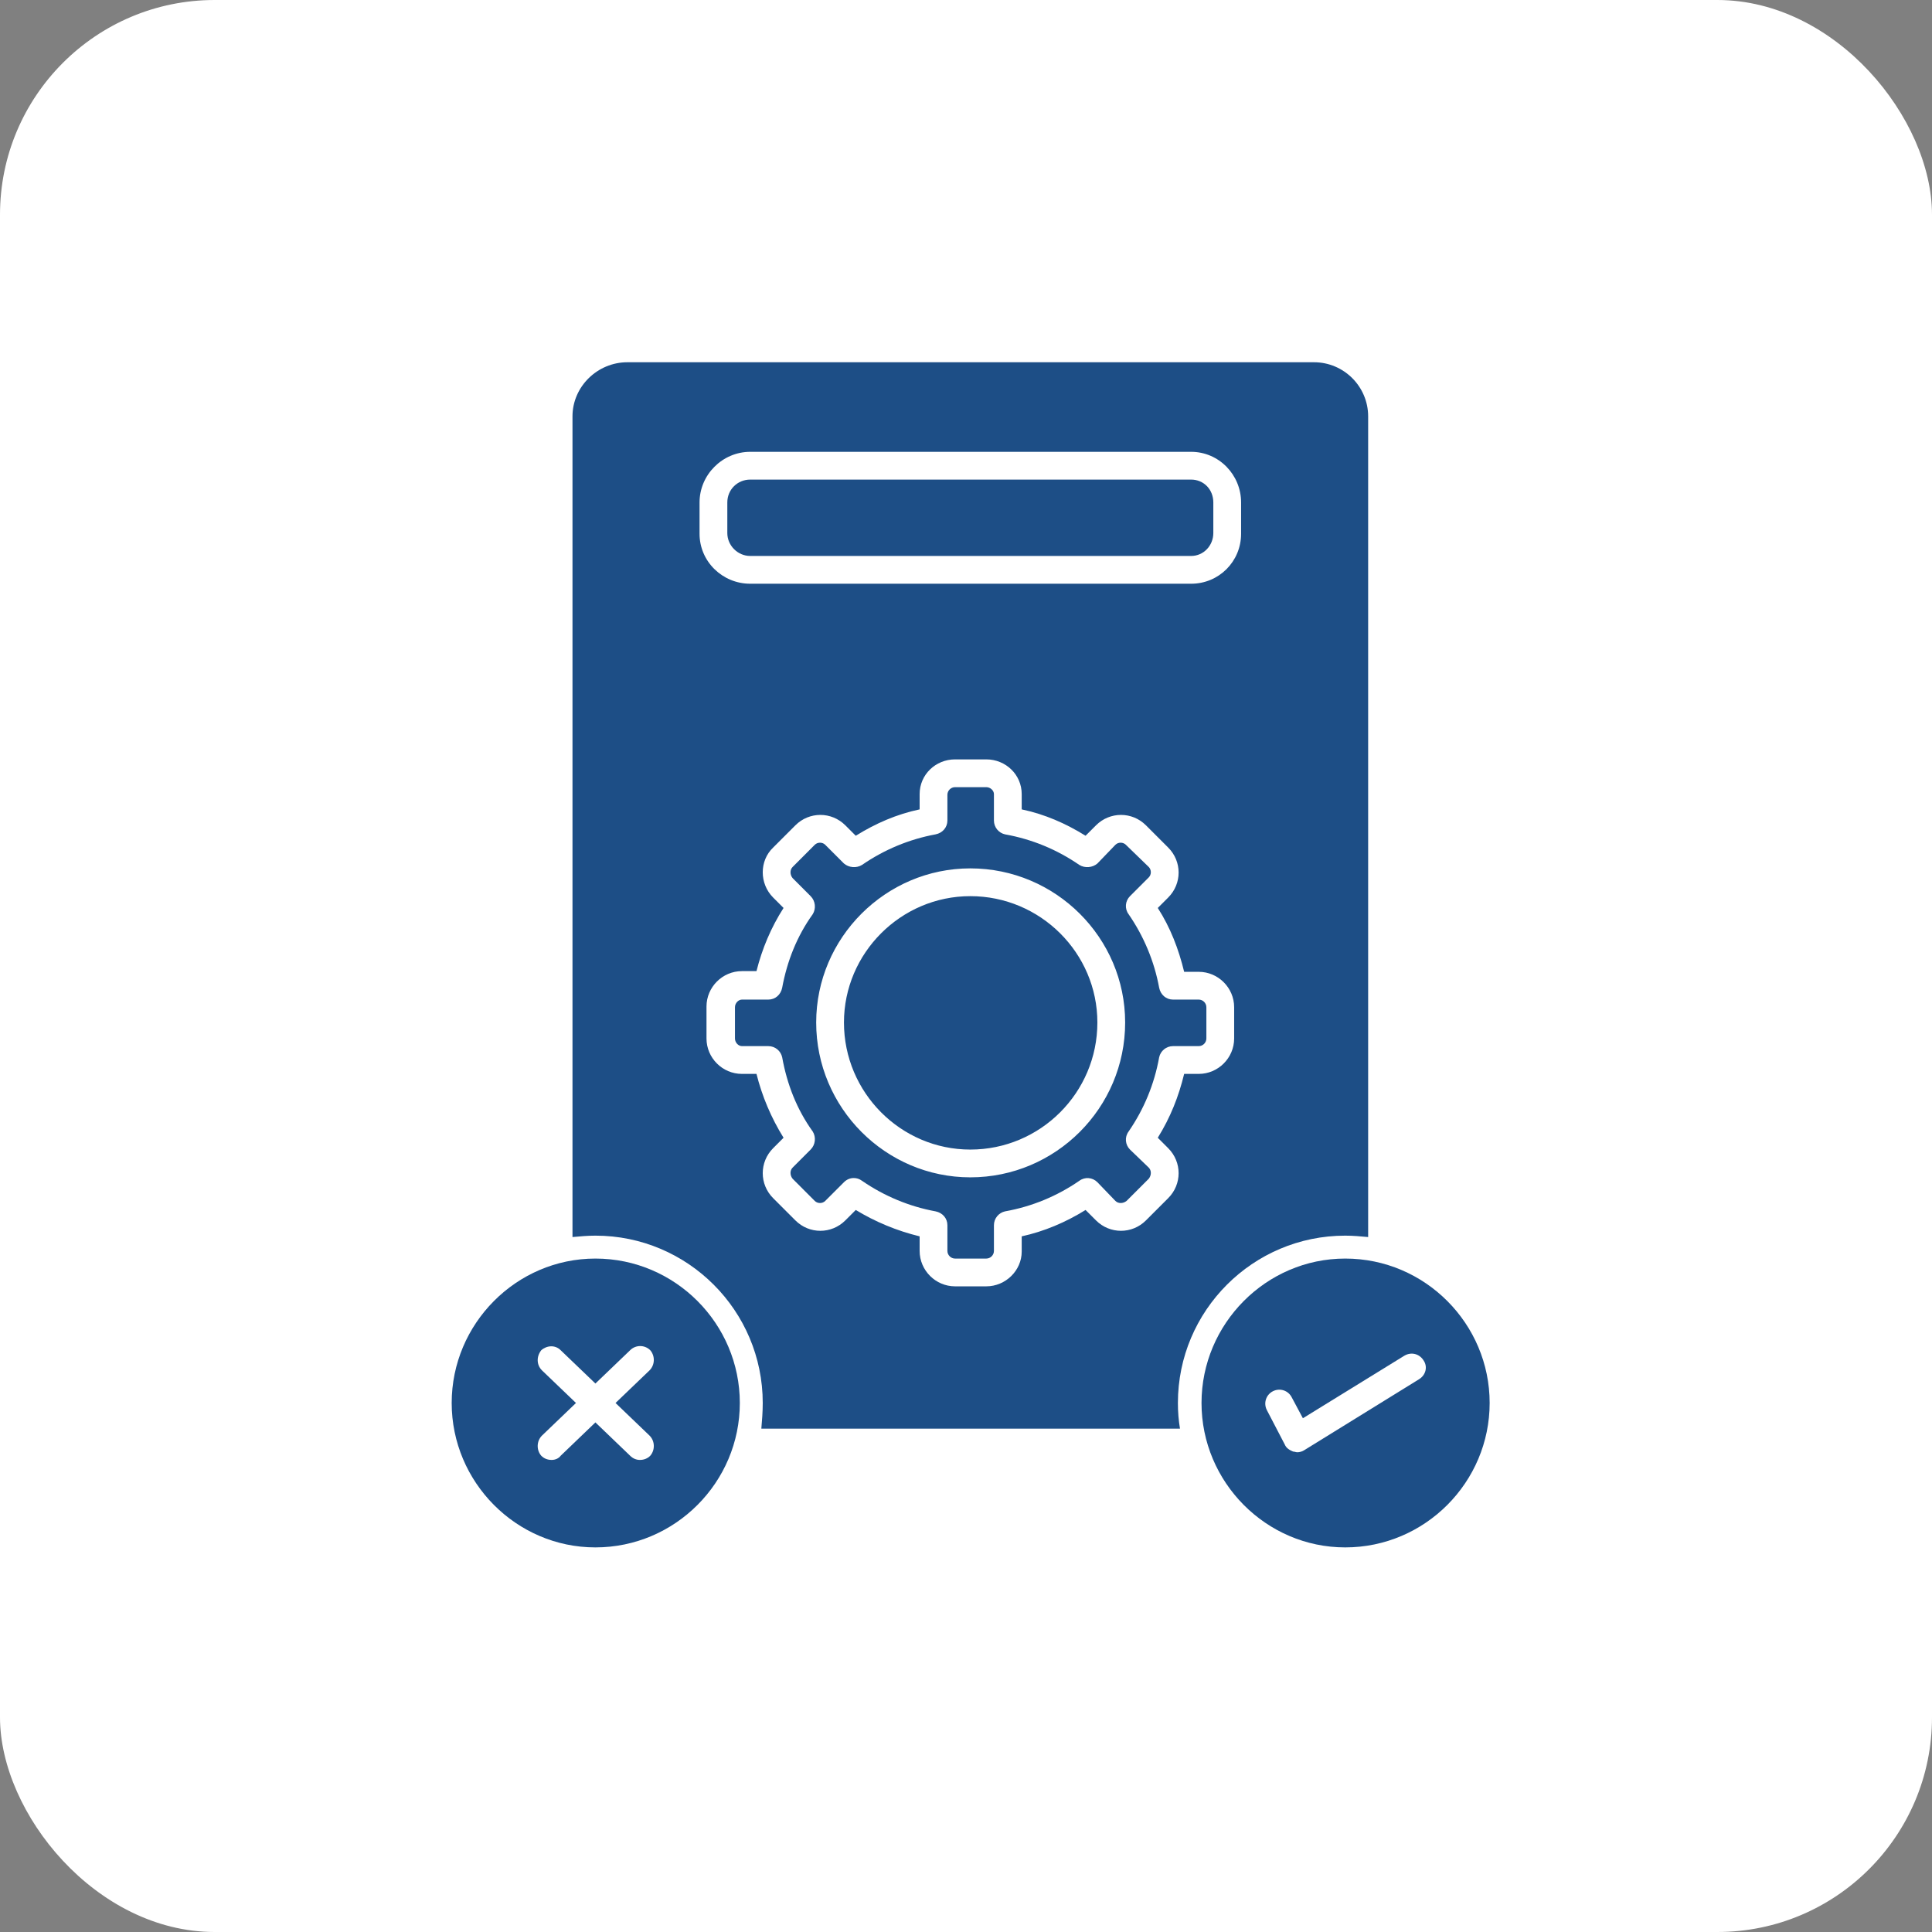
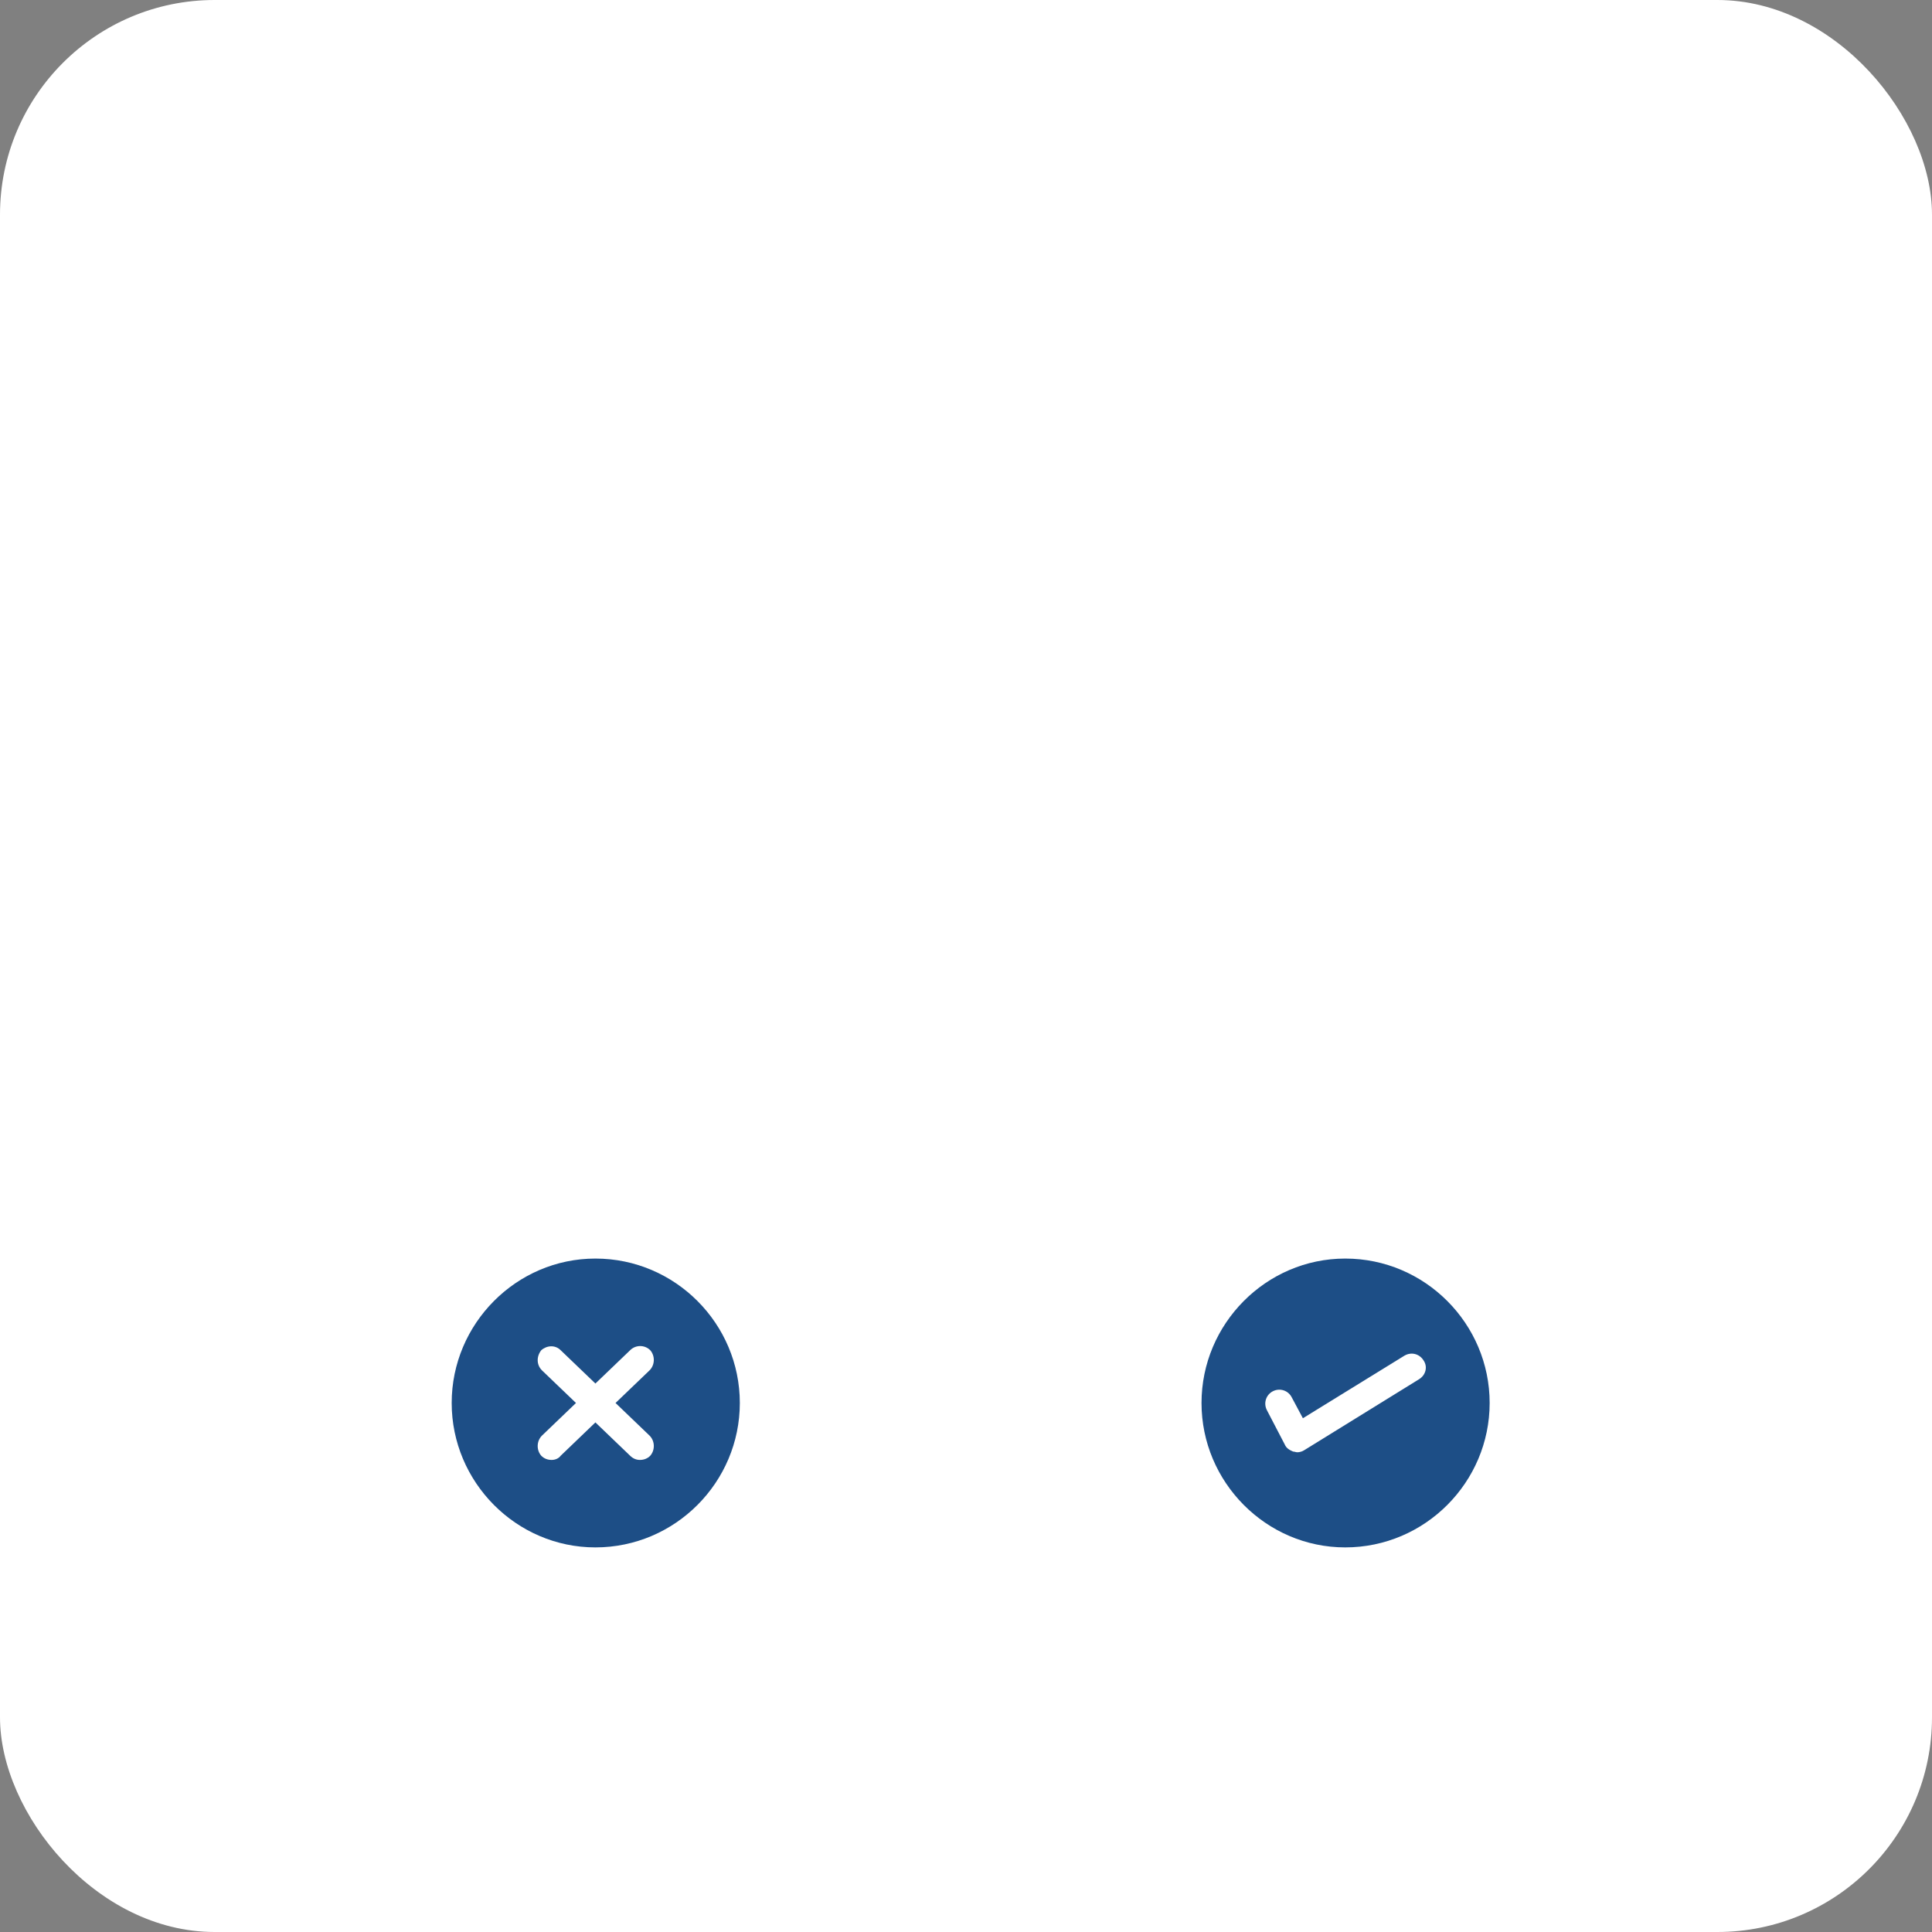
<svg xmlns="http://www.w3.org/2000/svg" width="72" height="72" viewBox="0 0 72 72" fill="none">
  <rect x="0" y="0" width="72" height="72" fill="#808080" stroke="none" />
  <rect width="72" height="72" rx="8" fill="white" />
  <path fill-rule="evenodd" clip-rule="evenodd" d="M50.133 57.667C47.183 57.667 44.777 55.235 44.777 52.285C44.777 49.335 47.183 46.903 50.133 46.903C53.108 46.903 55.515 49.335 55.515 52.285C55.515 55.235 53.108 57.667 50.133 57.667ZM48.348 54.122C48.296 54.122 48.244 54.096 48.192 54.096C48.063 54.044 47.934 53.967 47.882 53.837L47.209 52.544C47.08 52.285 47.183 51.974 47.442 51.845C47.701 51.716 48.011 51.819 48.141 52.078L48.555 52.854L52.332 50.526C52.591 50.37 52.901 50.448 53.057 50.707C53.212 50.94 53.134 51.25 52.876 51.405L48.606 54.044C48.529 54.096 48.425 54.122 48.348 54.122Z" fill="#1D4E86" />
  <path fill-rule="evenodd" clip-rule="evenodd" d="M22.189 57.667C19.239 57.667 16.833 55.235 16.833 52.285C16.833 49.335 19.239 46.903 22.189 46.903C25.165 46.903 27.571 49.335 27.571 52.285C27.571 55.235 25.165 57.667 22.189 57.667ZM23.845 54.407C23.716 54.407 23.586 54.355 23.483 54.251L22.189 53.009L20.895 54.251C20.818 54.355 20.689 54.407 20.559 54.407C20.404 54.407 20.274 54.355 20.171 54.251C19.99 54.044 19.99 53.708 20.197 53.501L21.465 52.285L20.197 51.069C19.99 50.862 19.99 50.551 20.171 50.319C20.378 50.137 20.689 50.112 20.895 50.319L22.189 51.56L23.483 50.319C23.69 50.112 24.026 50.112 24.233 50.319C24.414 50.526 24.414 50.862 24.207 51.069L22.939 52.285L24.207 53.501C24.414 53.708 24.414 54.044 24.233 54.251C24.13 54.355 24 54.407 23.845 54.407Z" fill="#1D4E86" />
-   <path fill-rule="evenodd" clip-rule="evenodd" d="M43.975 53.242H28.373C28.399 52.932 28.425 52.621 28.425 52.285C28.425 48.844 25.631 46.049 22.189 46.049C21.905 46.049 21.62 46.075 21.335 46.101V15.518C21.335 14.406 22.267 13.5 23.38 13.5H48.969C50.081 13.5 50.987 14.406 50.987 15.518V46.101C50.702 46.075 50.418 46.049 50.133 46.049C46.692 46.049 43.897 48.844 43.897 52.285C43.897 52.621 43.923 52.932 43.975 53.242ZM36.161 43.876C33.005 43.876 30.417 41.288 30.417 38.106C30.417 34.949 33.005 32.362 36.161 32.362C39.344 32.362 41.931 34.949 41.931 38.106C41.931 41.288 39.344 43.876 36.161 43.876ZM36.161 33.397C33.574 33.397 31.452 35.519 31.452 38.106C31.452 40.719 33.574 42.841 36.161 42.841C38.774 42.841 40.896 40.719 40.896 38.106C40.896 35.519 38.774 33.397 36.161 33.397ZM36.756 47.938H35.592C34.867 47.938 34.272 47.343 34.272 46.618V46.075C33.419 45.868 32.616 45.532 31.892 45.092L31.504 45.48C30.986 45.998 30.158 45.998 29.641 45.48L28.813 44.652C28.296 44.135 28.296 43.307 28.813 42.789L29.201 42.401C28.735 41.651 28.399 40.849 28.192 40.021H27.649C26.924 40.021 26.329 39.426 26.329 38.701V37.511C26.329 36.786 26.924 36.191 27.649 36.191H28.192C28.399 35.363 28.735 34.561 29.201 33.837L28.813 33.449C28.296 32.931 28.296 32.077 28.813 31.586L29.641 30.758C30.158 30.24 30.986 30.24 31.504 30.758L31.892 31.146C32.642 30.68 33.419 30.344 34.272 30.163V29.593C34.272 28.869 34.867 28.3 35.592 28.3H36.756C37.481 28.3 38.076 28.869 38.076 29.593V30.163C38.93 30.344 39.706 30.68 40.456 31.146L40.844 30.758C41.362 30.24 42.19 30.24 42.707 30.758L43.535 31.586C44.053 32.103 44.053 32.931 43.535 33.449L43.147 33.837C43.613 34.561 43.923 35.363 44.13 36.217H44.674C45.398 36.217 45.993 36.812 45.993 37.537V38.701C45.993 39.426 45.398 40.021 44.674 40.021H44.13C43.923 40.874 43.613 41.651 43.147 42.401L43.535 42.789C44.053 43.307 44.053 44.135 43.535 44.652L42.707 45.48C42.19 45.998 41.362 45.998 40.844 45.48L40.456 45.092C39.706 45.558 38.904 45.894 38.076 46.075V46.644C38.076 47.343 37.481 47.938 36.756 47.938ZM31.814 43.902C31.918 43.902 32.021 43.928 32.125 44.005C32.953 44.575 33.884 44.963 34.867 45.144C35.126 45.196 35.307 45.403 35.307 45.661V46.618C35.307 46.774 35.437 46.903 35.592 46.903H36.756C36.911 46.903 37.041 46.774 37.041 46.618V45.661C37.041 45.403 37.222 45.196 37.455 45.144C38.464 44.963 39.395 44.575 40.223 44.005C40.43 43.85 40.715 43.876 40.896 44.057L41.569 44.756C41.672 44.859 41.853 44.859 41.983 44.756L42.811 43.928C42.914 43.798 42.914 43.617 42.811 43.514L42.112 42.841C41.931 42.66 41.905 42.375 42.06 42.168C42.63 41.34 43.018 40.409 43.199 39.4C43.251 39.167 43.458 38.986 43.716 38.986H44.674C44.829 38.986 44.958 38.856 44.958 38.701V37.537C44.958 37.382 44.829 37.252 44.674 37.252H43.716C43.458 37.252 43.251 37.071 43.199 36.812C43.018 35.829 42.63 34.898 42.06 34.07C41.905 33.863 41.931 33.578 42.112 33.397L42.811 32.698C42.914 32.595 42.914 32.414 42.811 32.31L41.957 31.482C41.853 31.379 41.672 31.379 41.569 31.482L40.896 32.181C40.715 32.336 40.43 32.362 40.223 32.233C39.395 31.663 38.464 31.275 37.455 31.094C37.222 31.043 37.041 30.835 37.041 30.577V29.593C37.041 29.464 36.911 29.335 36.756 29.335H35.592C35.437 29.335 35.307 29.464 35.307 29.619V30.577C35.307 30.835 35.126 31.043 34.867 31.094C33.884 31.275 32.953 31.663 32.125 32.233C31.918 32.362 31.633 32.336 31.452 32.181L30.753 31.482C30.65 31.379 30.469 31.379 30.365 31.482L29.538 32.31C29.434 32.414 29.434 32.595 29.538 32.724L30.21 33.397C30.391 33.578 30.417 33.863 30.288 34.07C29.693 34.898 29.331 35.829 29.149 36.812C29.098 37.071 28.891 37.252 28.632 37.252H27.649C27.519 37.252 27.39 37.382 27.39 37.537V38.701C27.39 38.856 27.519 38.986 27.649 38.986H28.632C28.891 38.986 29.098 39.167 29.149 39.4C29.331 40.409 29.693 41.34 30.288 42.168C30.417 42.375 30.391 42.66 30.21 42.841L29.538 43.514C29.434 43.617 29.434 43.798 29.538 43.928L30.365 44.756C30.469 44.859 30.65 44.859 30.753 44.756L31.452 44.057C31.556 43.953 31.685 43.902 31.814 43.902ZM44.389 21.754H27.959C26.924 21.754 26.07 20.926 26.07 19.891V18.727C26.07 17.692 26.924 16.838 27.959 16.838H44.389C45.424 16.838 46.252 17.692 46.252 18.727V19.891C46.252 20.926 45.424 21.754 44.389 21.754ZM27.959 17.873C27.493 17.873 27.105 18.235 27.105 18.727V19.865C27.105 20.331 27.493 20.719 27.959 20.719H44.389C44.855 20.719 45.217 20.331 45.217 19.865V18.727C45.217 18.235 44.855 17.873 44.389 17.873H27.959Z" fill="#1D4E86" />
</svg>